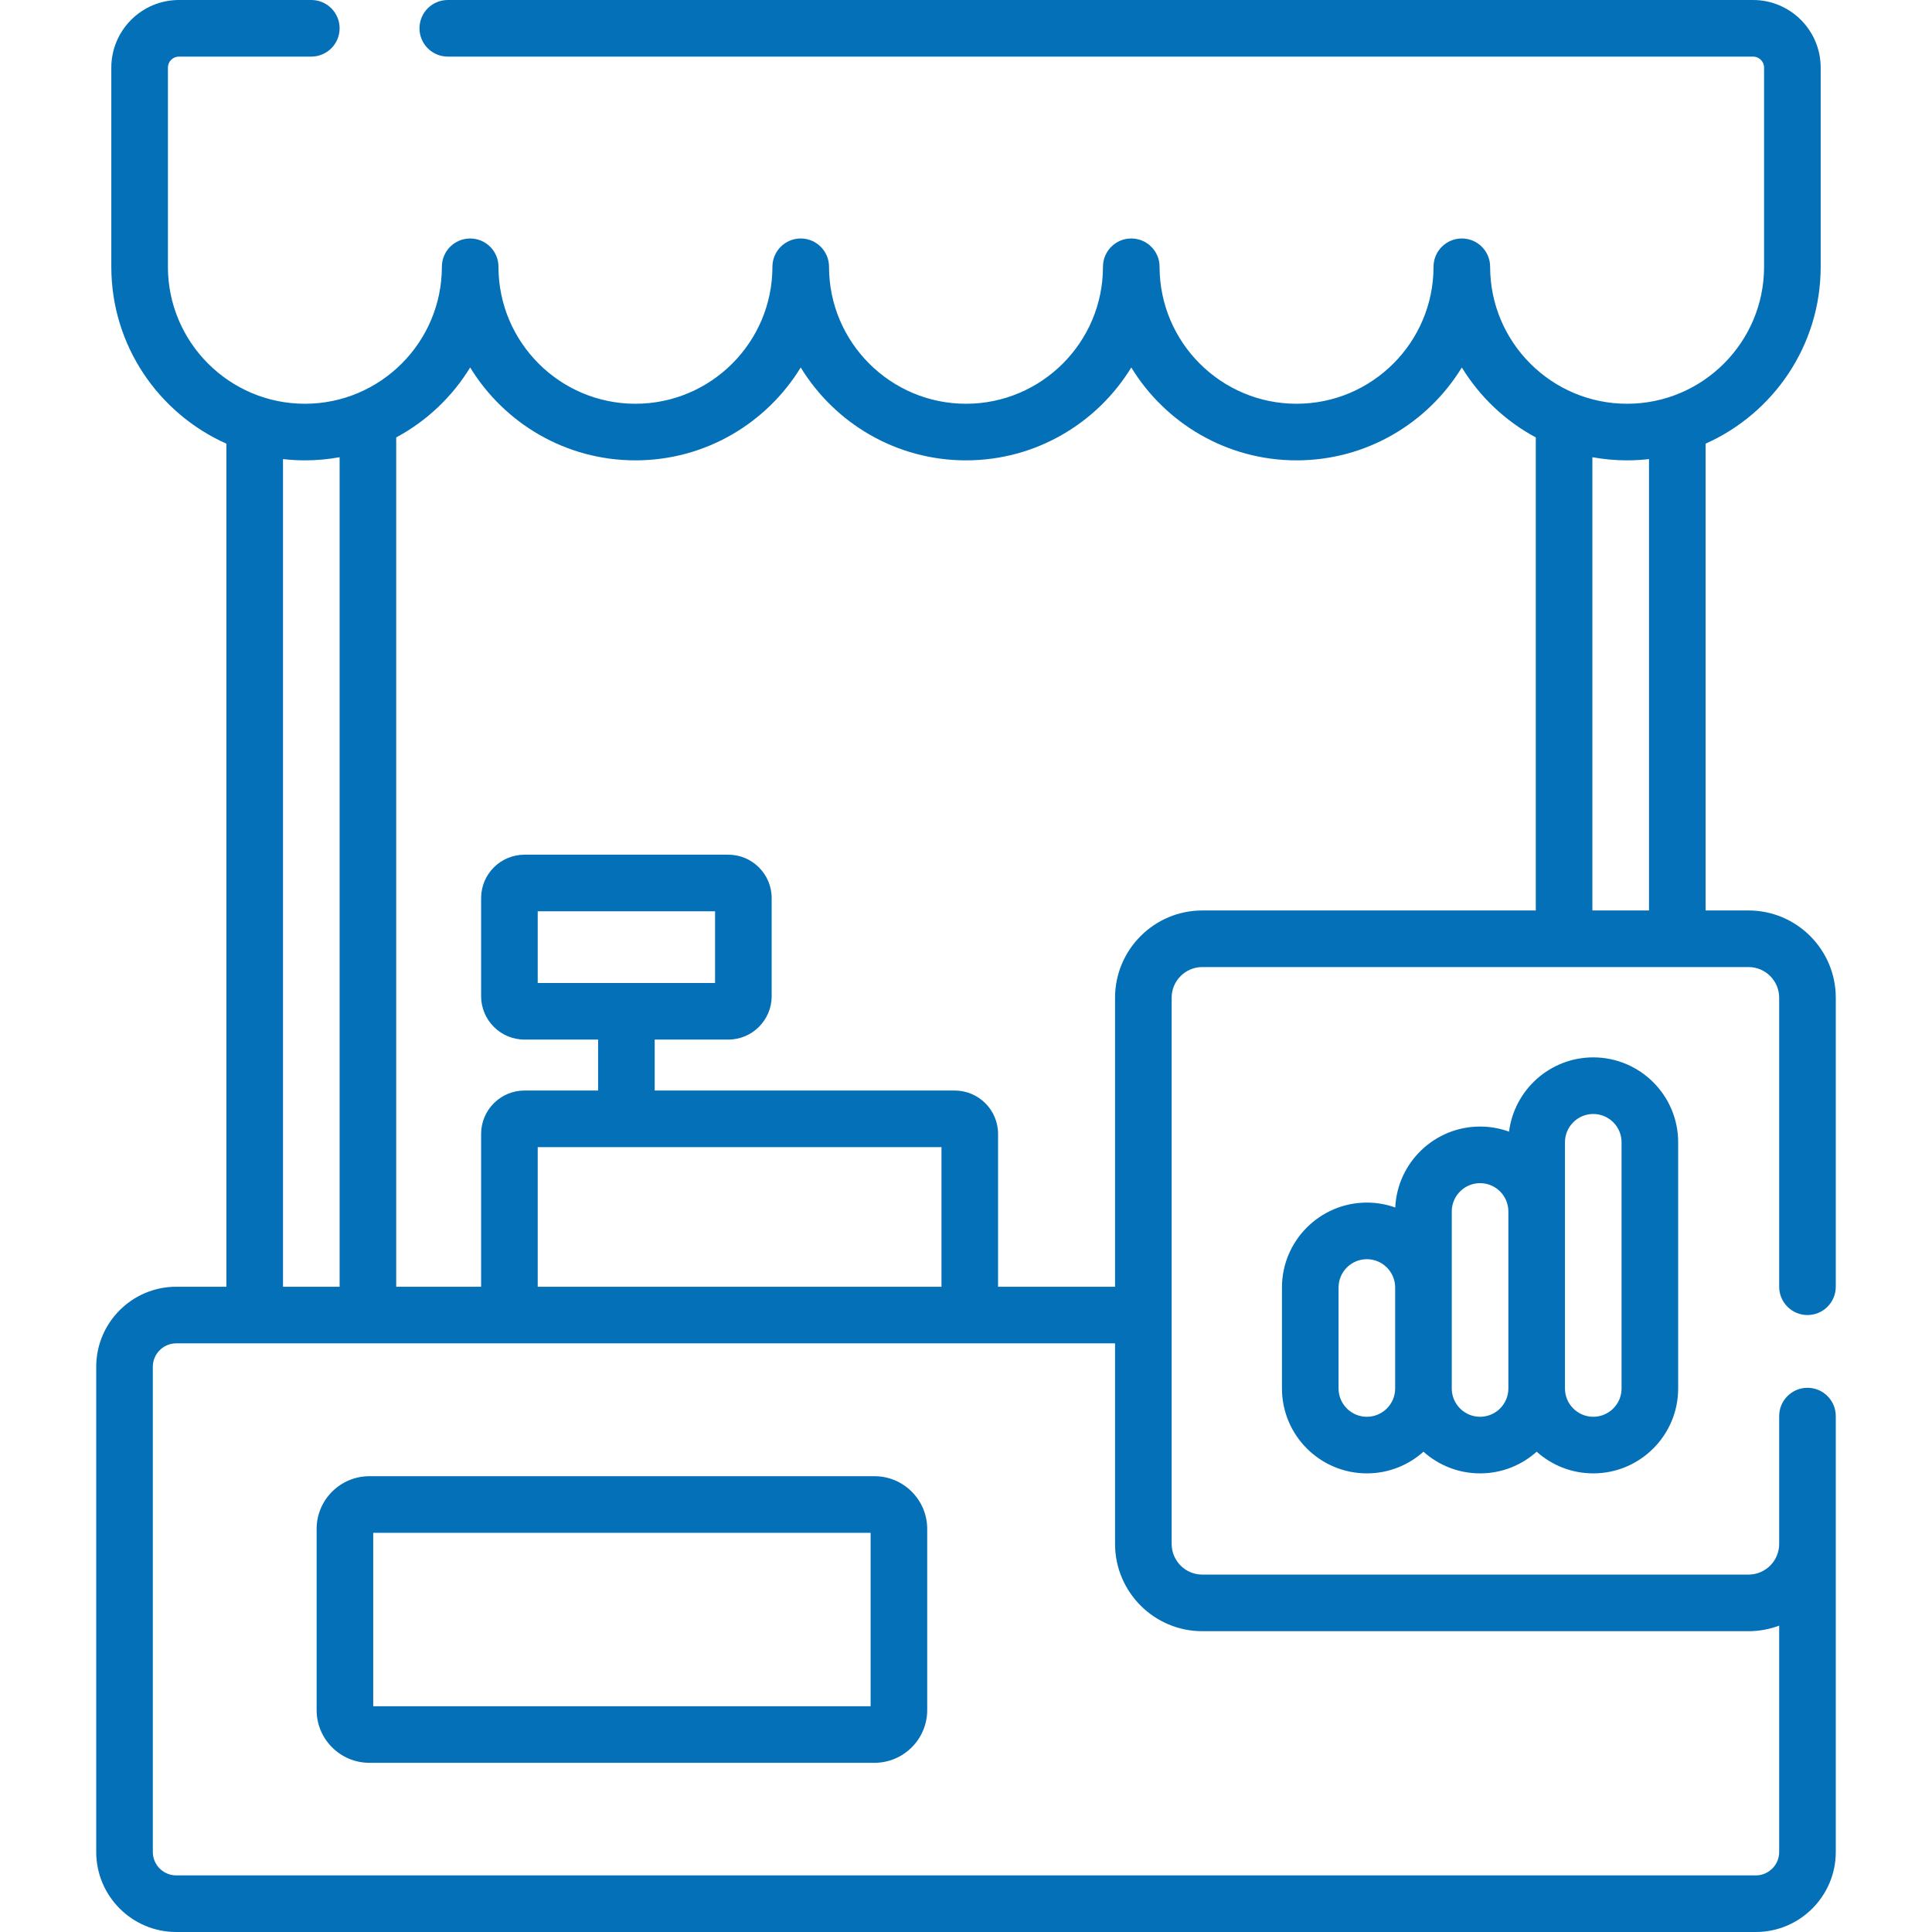
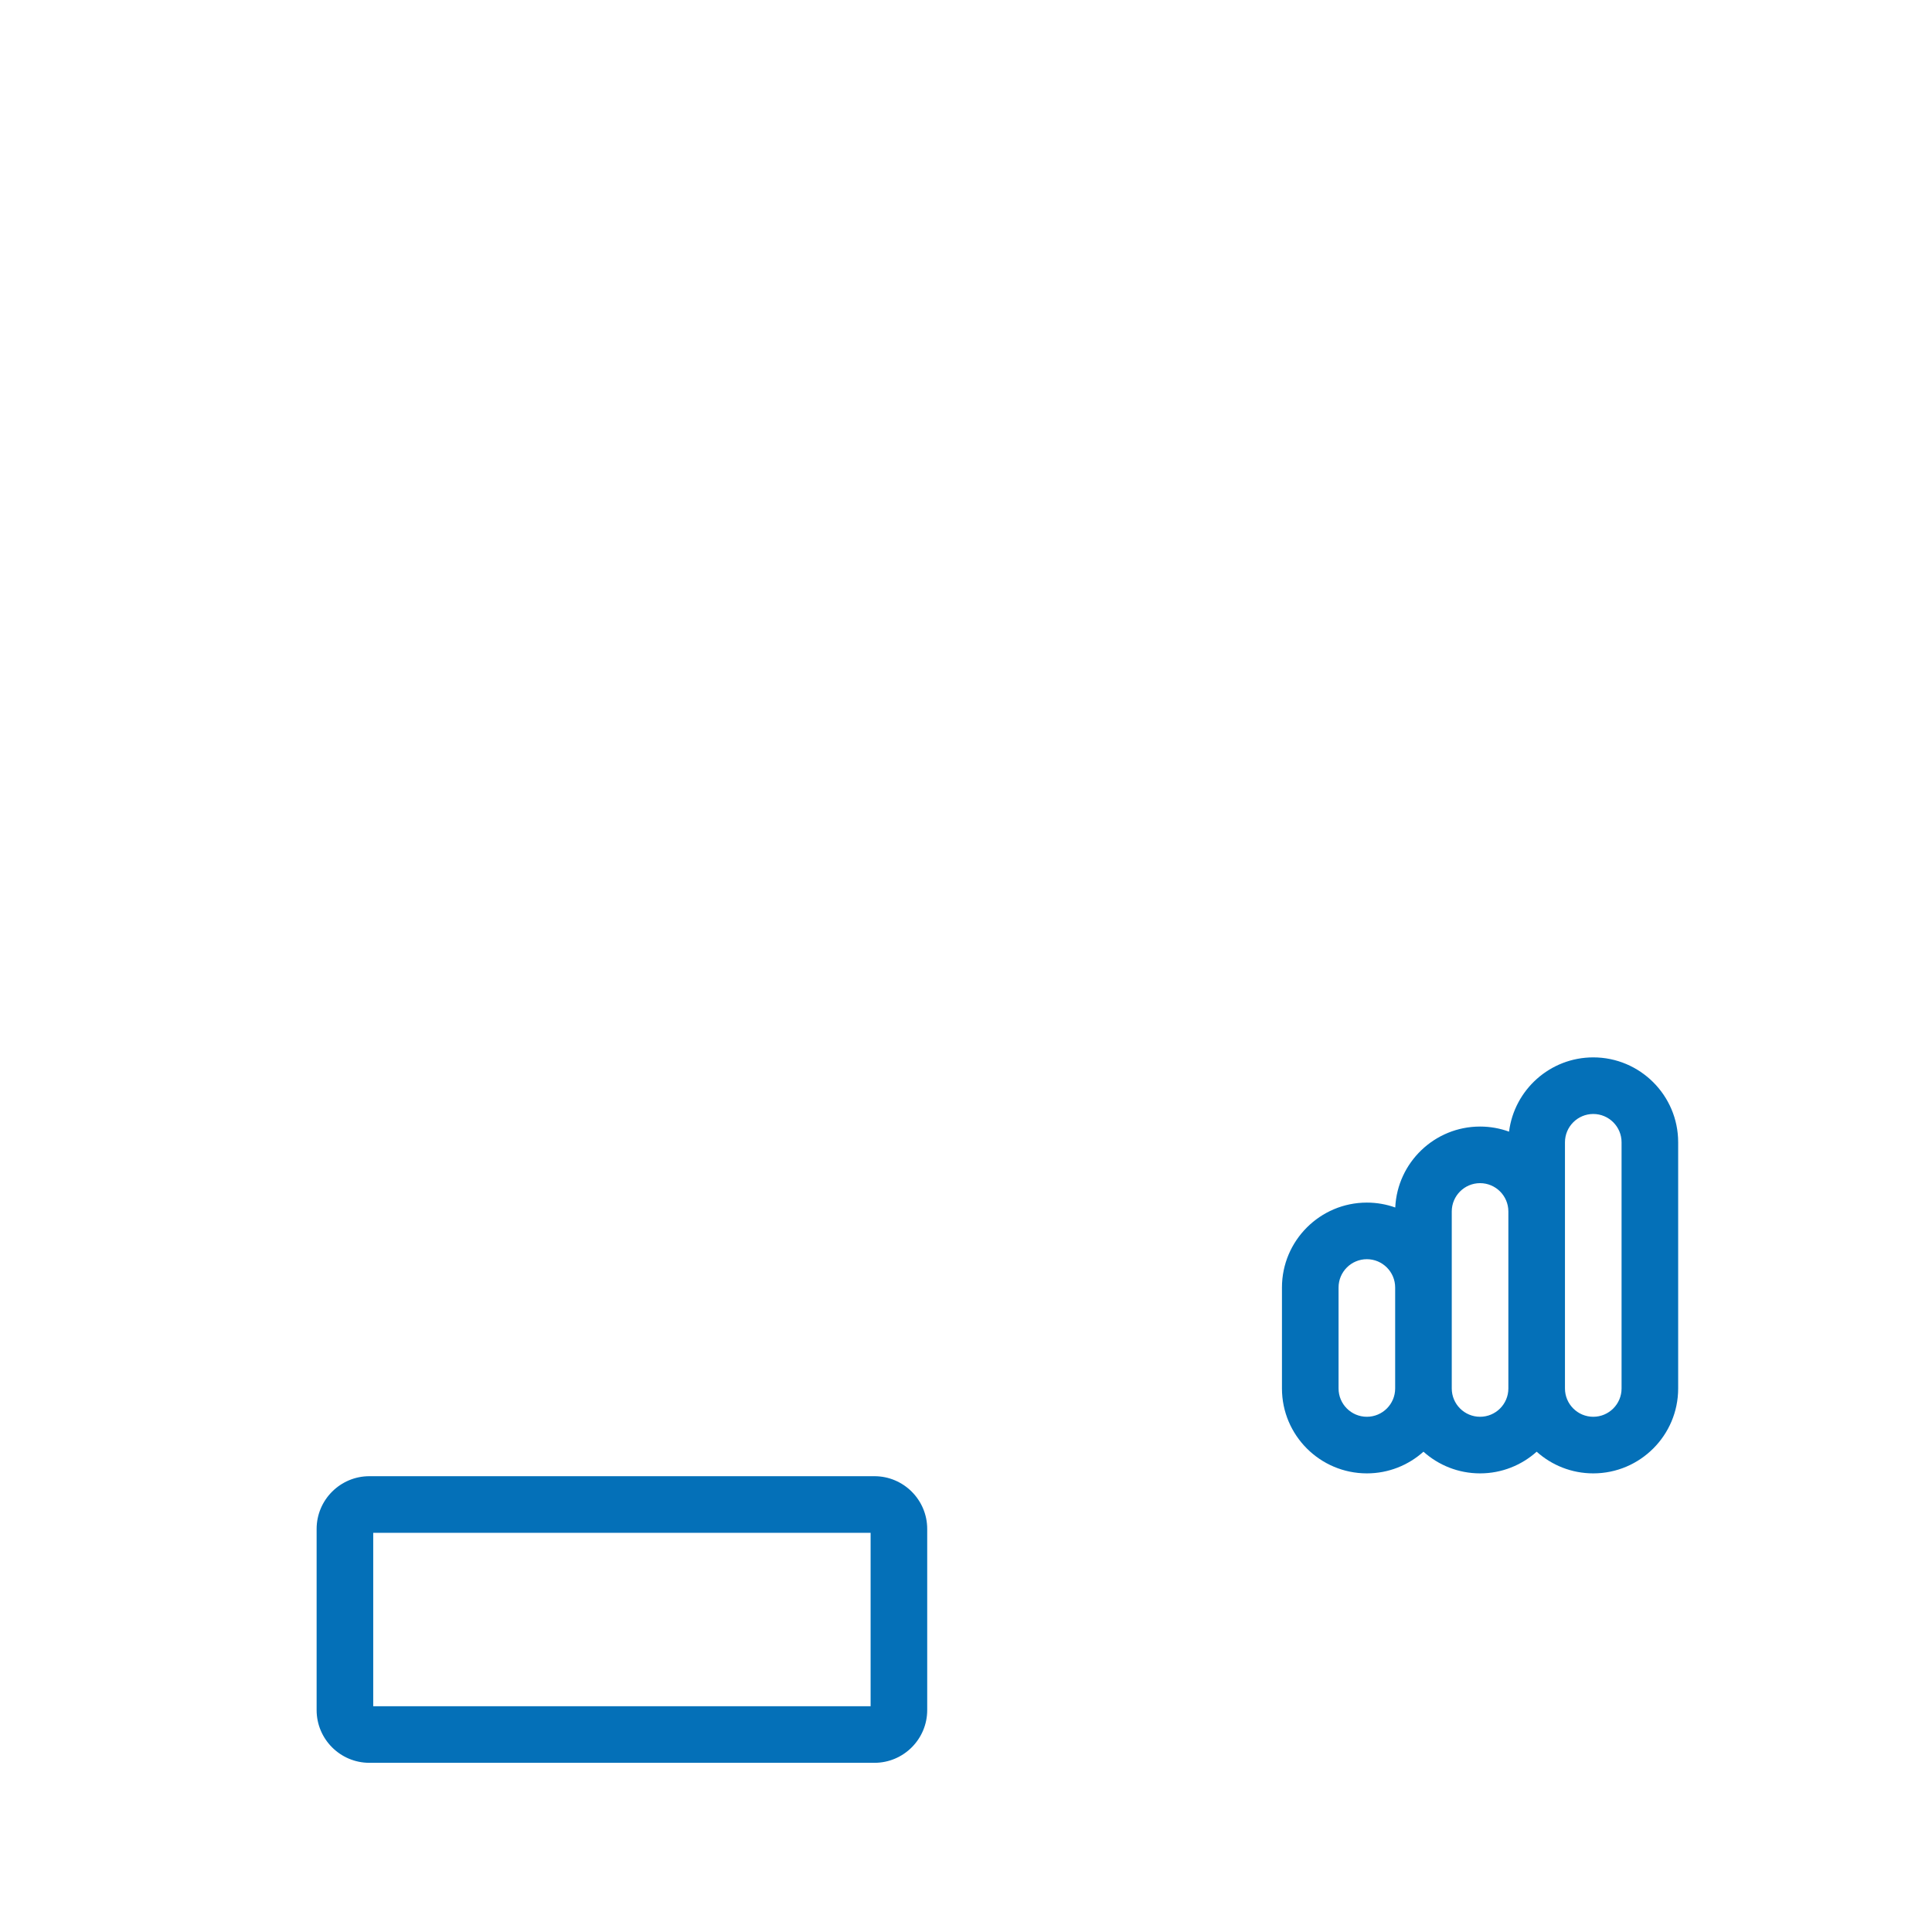
<svg xmlns="http://www.w3.org/2000/svg" width="128" height="128" viewBox="0 0 128 128" fill="none">
-   <path d="M119.75 87.125C120.785 87.125 121.625 86.285 121.625 85.25V66.102C121.625 62.914 119.032 60.321 115.844 60.321H113V29.394C117.487 27.395 120.625 22.896 120.625 17.675V4.48C120.625 2.01 118.615 0 116.145 0H29.667C28.631 0 27.792 0.84 27.792 1.875C27.792 2.91 28.631 3.75 29.667 3.75H116.145C116.547 3.75 116.875 4.077 116.875 4.48V17.675C116.875 22.679 112.804 26.75 107.8 26.75C102.796 26.75 98.725 22.679 98.725 17.675C98.725 16.64 97.885 15.8 96.85 15.8C95.814 15.8 94.975 16.64 94.975 17.675C94.975 22.679 90.904 26.75 85.9 26.75C80.896 26.75 76.825 22.679 76.825 17.675C76.825 16.64 75.986 15.8 74.95 15.8C73.915 15.8 73.075 16.64 73.075 17.675C73.075 22.679 69.004 26.75 64 26.75C58.996 26.75 54.925 22.679 54.925 17.675C54.925 16.64 54.086 15.8 53.05 15.8C52.014 15.8 51.175 16.64 51.175 17.675C51.175 22.679 47.104 26.75 42.1 26.75C37.096 26.75 33.025 22.679 33.025 17.675C33.025 16.64 32.185 15.8 31.15 15.8C30.114 15.8 29.275 16.64 29.275 17.675C29.275 22.679 25.204 26.75 20.2 26.75C15.196 26.75 11.125 22.679 11.125 17.675V4.48C11.125 4.077 11.453 3.75 11.855 3.75H20.625C21.66 3.75 22.5 2.91 22.5 1.875C22.5 0.84 21.66 0 20.625 0H11.855C9.385 0 7.375 2.01 7.375 4.48V17.675C7.375 22.896 10.513 27.395 15 29.394V85.25H11.677C8.753 85.25 6.375 87.628 6.375 90.552V122.699C6.375 125.622 8.753 128 11.677 128H116.324C119.247 128 121.625 125.622 121.625 122.699V93.82C121.625 92.784 120.786 91.945 119.75 91.945C118.715 91.945 117.875 92.784 117.875 93.82V102.289C117.875 103.409 116.964 104.321 115.844 104.321H79.656C78.536 104.321 77.625 103.409 77.625 102.289V66.102C77.625 64.982 78.536 64.07 79.656 64.07H115.844C116.964 64.07 117.875 64.982 117.875 66.102V85.25C117.875 86.285 118.715 87.125 119.75 87.125ZM109.25 30.416V60.321H105.5V30.292C106.246 30.427 107.015 30.5 107.8 30.5C108.291 30.5 108.774 30.47 109.25 30.416ZM18.75 30.416C19.226 30.47 19.709 30.5 20.2 30.5C20.985 30.5 21.753 30.427 22.5 30.292V85.25H18.75V30.416ZM79.656 108.071H115.844C116.559 108.071 117.243 107.939 117.875 107.701V122.699C117.875 123.554 117.179 124.25 116.324 124.25H11.677C10.821 124.25 10.125 123.554 10.125 122.699V90.552C10.125 89.696 10.821 89 11.677 89H73.875V102.289C73.875 105.477 76.469 108.071 79.656 108.071ZM62.375 76V85.25H35.625V76H62.375ZM73.875 66.102V85.25H66.125V75.125C66.125 73.54 64.835 72.25 63.25 72.25H43.375V68.875H48.25C49.835 68.875 51.125 67.585 51.125 66V59.5C51.125 57.915 49.835 56.625 48.25 56.625H34.75C33.165 56.625 31.875 57.915 31.875 59.5V66C31.875 67.585 33.165 68.875 34.75 68.875H39.625V72.25H34.75C33.165 72.25 31.875 73.54 31.875 75.125V85.25H26.25V28.98C28.265 27.898 29.96 26.292 31.15 24.346C33.405 28.034 37.47 30.5 42.1 30.5C46.73 30.5 50.795 28.034 53.05 24.346C55.305 28.034 59.37 30.5 64 30.5C68.63 30.5 72.695 28.034 74.95 24.346C77.205 28.034 81.27 30.5 85.9 30.5C90.53 30.5 94.595 28.034 96.85 24.346C98.04 26.292 99.735 27.898 101.75 28.98V60.321H79.656C76.469 60.321 73.875 62.914 73.875 66.102ZM35.625 65.125V60.375H47.375V65.125H35.625Z" fill="#0470B8" />
  <path d="M99.978 74.975C99.379 74.757 98.732 74.637 98.058 74.637C95.044 74.637 92.577 77.02 92.439 80C91.851 79.79 91.217 79.675 90.558 79.675C87.456 79.675 84.933 82.199 84.933 85.3V91.99C84.933 95.092 87.456 97.615 90.558 97.615C91.997 97.615 93.312 97.071 94.308 96.179C95.304 97.072 96.618 97.615 98.058 97.615C99.497 97.615 100.812 97.071 101.808 96.179C102.804 97.072 104.118 97.615 105.558 97.615C108.659 97.615 111.183 95.092 111.183 91.99V75.679C111.183 72.577 108.659 70.054 105.558 70.054C102.694 70.054 100.326 72.205 99.978 74.975ZM90.558 93.865C89.524 93.865 88.683 93.025 88.683 91.99V85.3C88.683 84.266 89.524 83.425 90.558 83.425C91.592 83.425 92.433 84.266 92.433 85.3V91.99C92.433 93.025 91.592 93.865 90.558 93.865ZM98.058 93.865C97.024 93.865 96.183 93.025 96.183 91.99V80.262C96.183 79.228 97.024 78.387 98.058 78.387C99.092 78.387 99.933 79.228 99.933 80.262V91.99C99.933 93.025 99.092 93.865 98.058 93.865ZM107.433 75.679V91.99C107.433 93.025 106.592 93.865 105.558 93.865C104.524 93.865 103.683 93.025 103.683 91.99V75.679C103.683 74.645 104.524 73.804 105.558 73.804C106.592 73.804 107.433 74.645 107.433 75.679Z" fill="#0470B8" />
  <path d="M57.935 97.802H24.472C22.545 97.802 20.977 99.37 20.977 101.297V113.297C20.977 115.224 22.545 116.791 24.472 116.791H57.935C59.862 116.791 61.43 115.224 61.43 113.297V101.297C61.43 99.37 59.862 97.802 57.935 97.802ZM57.68 113.042H24.727V101.552H57.68V113.042Z" fill="#0470B8" />
</svg>